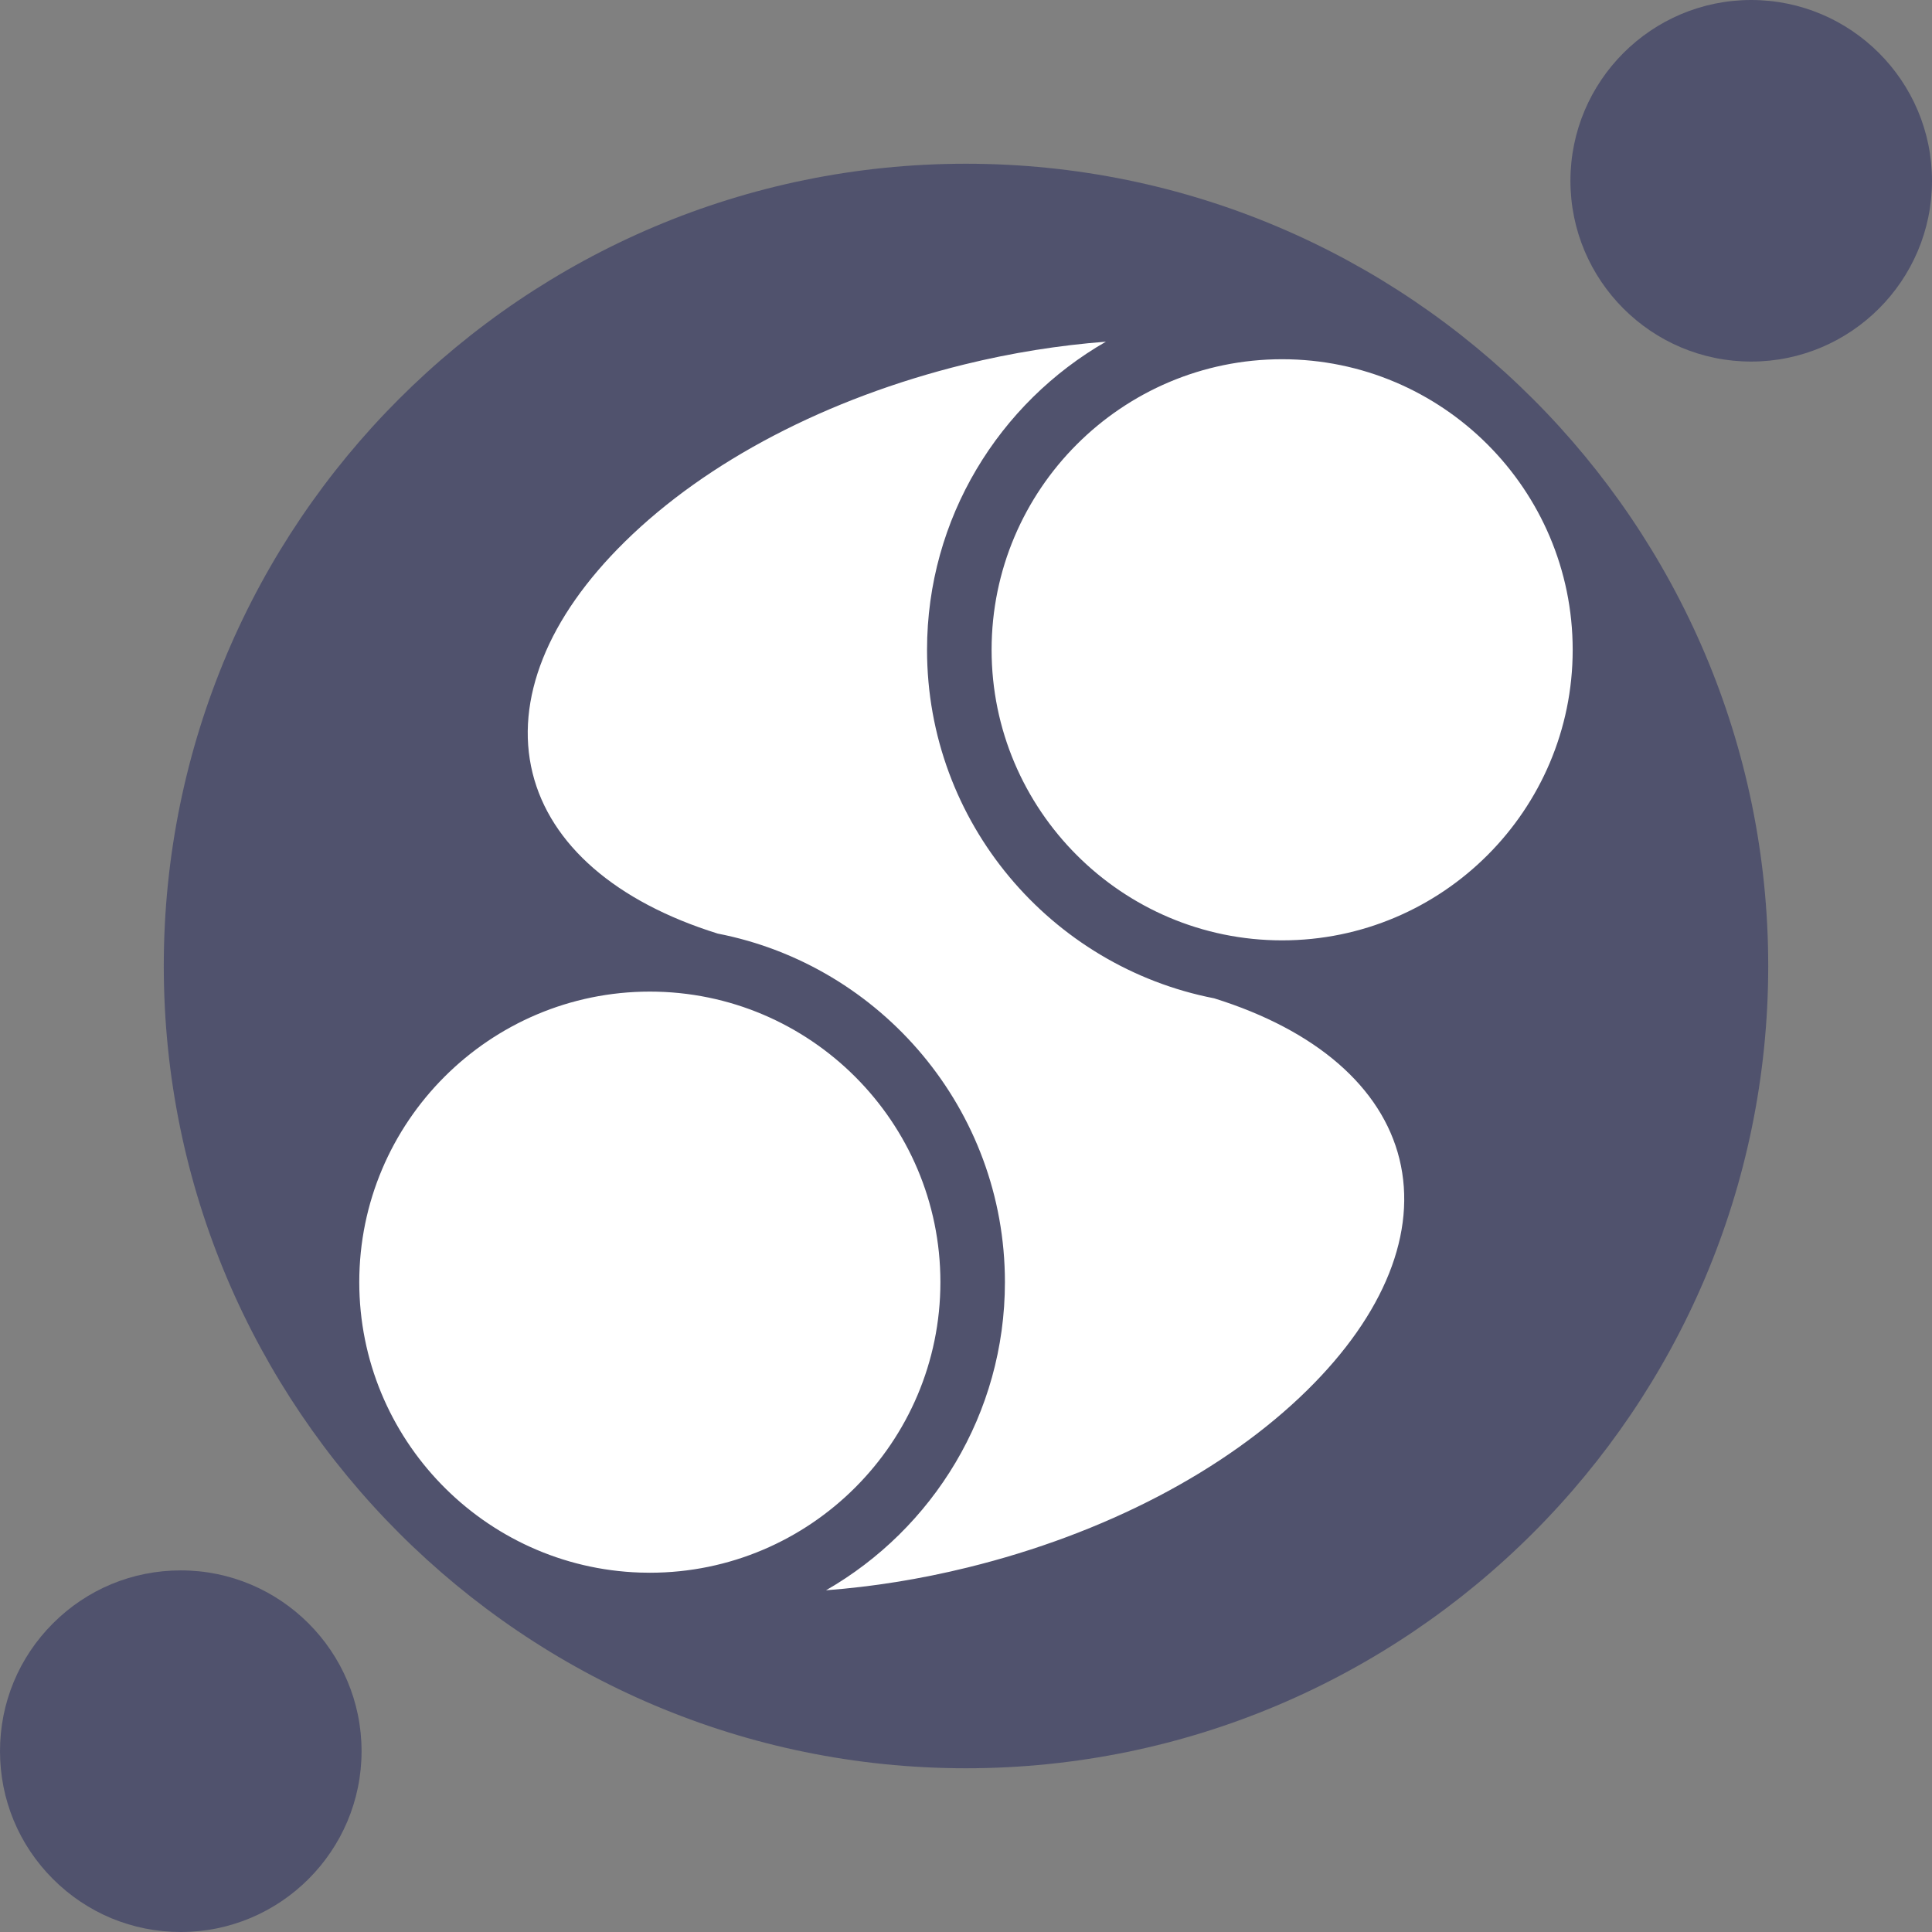
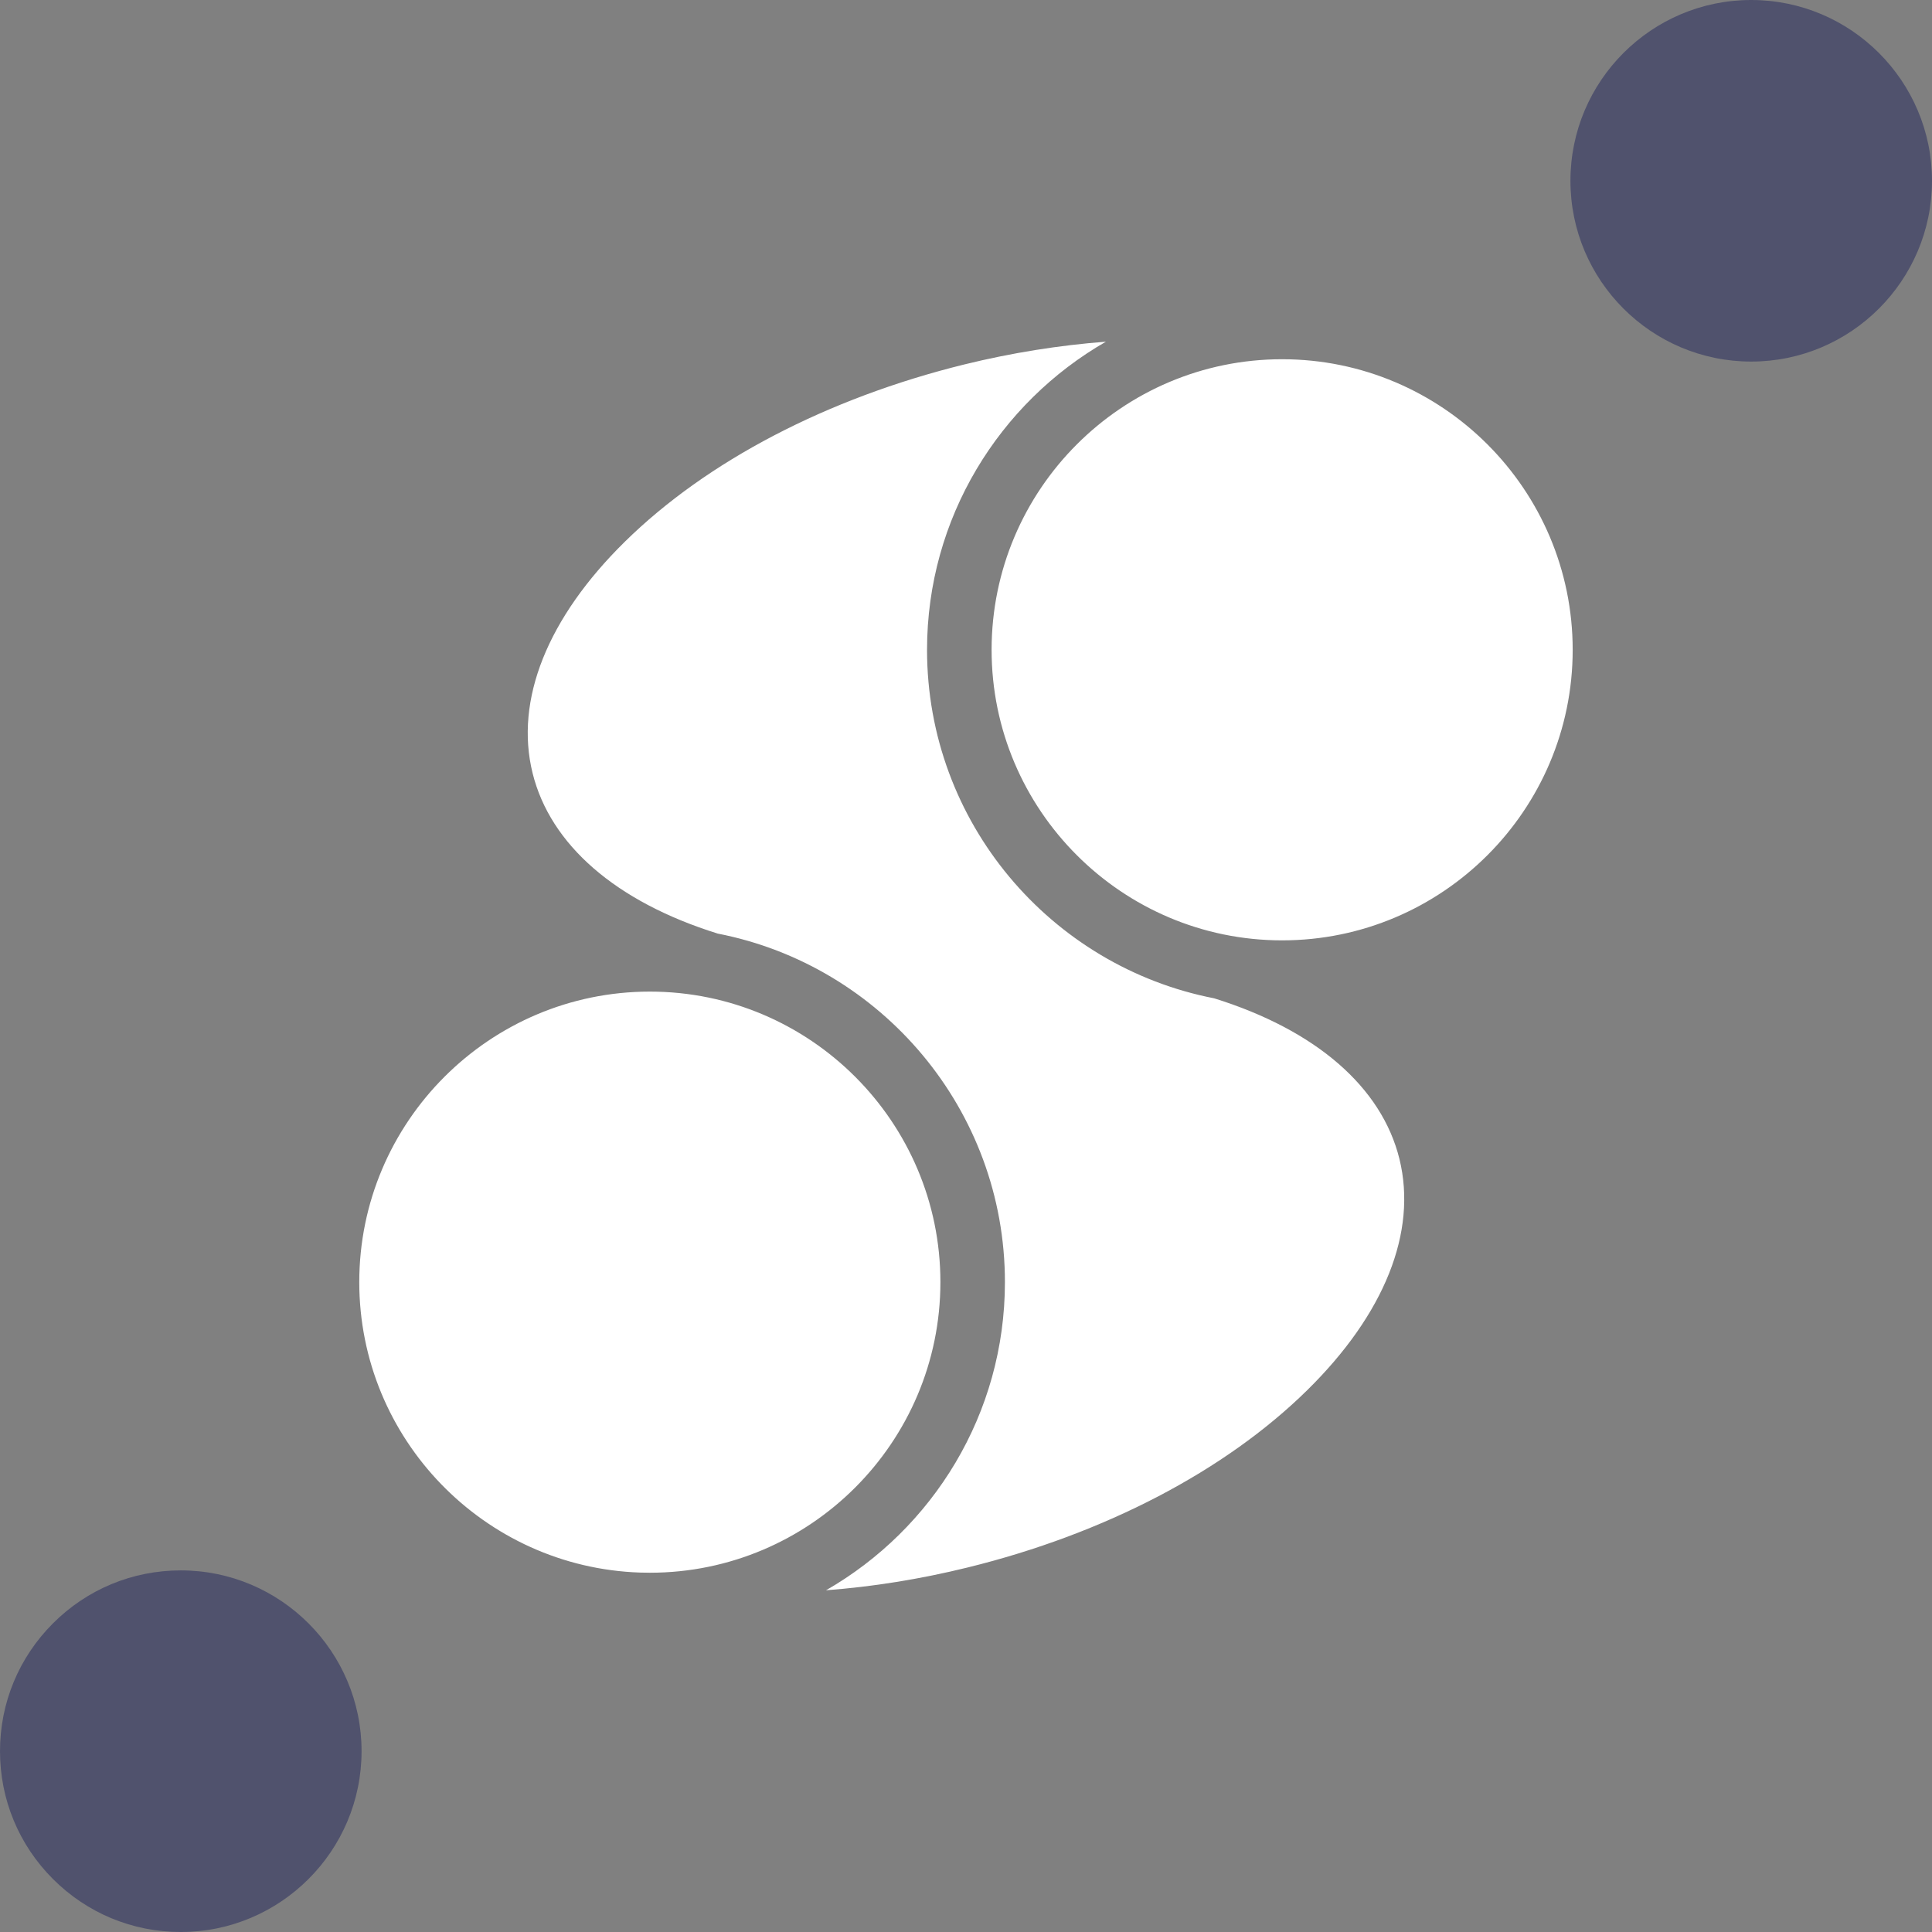
<svg xmlns="http://www.w3.org/2000/svg" width="48px" height="48px" viewBox="0 0 48 48" version="1.1">
  <rect x="0" y="0" width="48" height="48" fill="#808080" stroke="none" />
  <title>PinSnapp</title>
  <g id="PinSnapp" stroke="none" stroke-width="1" fill="none" fill-rule="evenodd">
    <path d="M8.983,43.508 C8.983,45.985 6.968,48 4.492,48 C3.291,48 2.164,47.532 1.316,46.684 C0.468,45.836 0,44.707 0,43.508 C0,42.308 0.468,41.18 1.316,40.332 C2.164,39.484 3.291,39.016 4.492,39.016 C6.968,39.016 8.983,41.031 8.983,43.508 L8.983,43.508 Z" id="Path" fill="#50526D" />
    <path d="M43.508,8.983 C41.03,8.983 39.017,6.968 39.017,4.492 C39.017,2.015 41.03,0 43.508,0 C45.985,0 48,2.015 48,4.492 C48,6.968 45.985,8.983 43.508,8.983 L43.508,8.983 Z" id="Path" fill="#50526D" />
-     <path d="M23.999,43.932 C13.009,43.932 4.069,34.99 4.069,23.999 C4.069,13.009 13.009,4.068 23.999,4.068 C34.99,4.068 43.931,13.009 43.931,23.999 C43.931,34.99 34.99,43.932 23.999,43.932 L23.999,43.932 Z" id="Path" fill="#50526D" />
    <path d="M27.476,8.489 C24.824,10.012 23.032,12.873 23.032,16.145 C23.032,20.432 26.106,24.012 30.166,24.803 C32.695,25.592 34.329,27.009 34.769,28.796 C35.214,30.609 34.4,32.65 32.472,34.544 C30.437,36.544 27.443,38.107 24.043,38.943 C22.859,39.235 21.675,39.423 20.522,39.51 C23.176,37.987 24.967,35.127 24.967,31.854 C24.967,27.568 21.892,23.986 17.833,23.195 C15.304,22.407 13.671,20.989 13.231,19.204 C12.784,17.391 13.6,15.349 15.527,13.456 C17.562,11.455 20.556,9.893 23.957,9.055 C25.14,8.764 26.324,8.577 27.476,8.489 Z M16.145,24.636 C20.125,24.636 23.364,27.874 23.364,31.854 C23.364,35.835 20.126,39.074 16.146,39.074 L15.902,39.07 C12.034,38.941 8.926,35.754 8.926,31.854 C8.926,27.874 12.165,24.636 16.145,24.636 Z M31.854,8.925 C35.835,8.925 39.073,12.163 39.073,16.145 C39.073,20.124 35.835,23.363 31.854,23.363 C27.874,23.363 24.636,20.124 24.636,16.145 C24.636,12.163 27.874,8.925 31.854,8.925 Z" id="Combined-Shape" fill="#FFFFFF" />
  </g>
</svg>